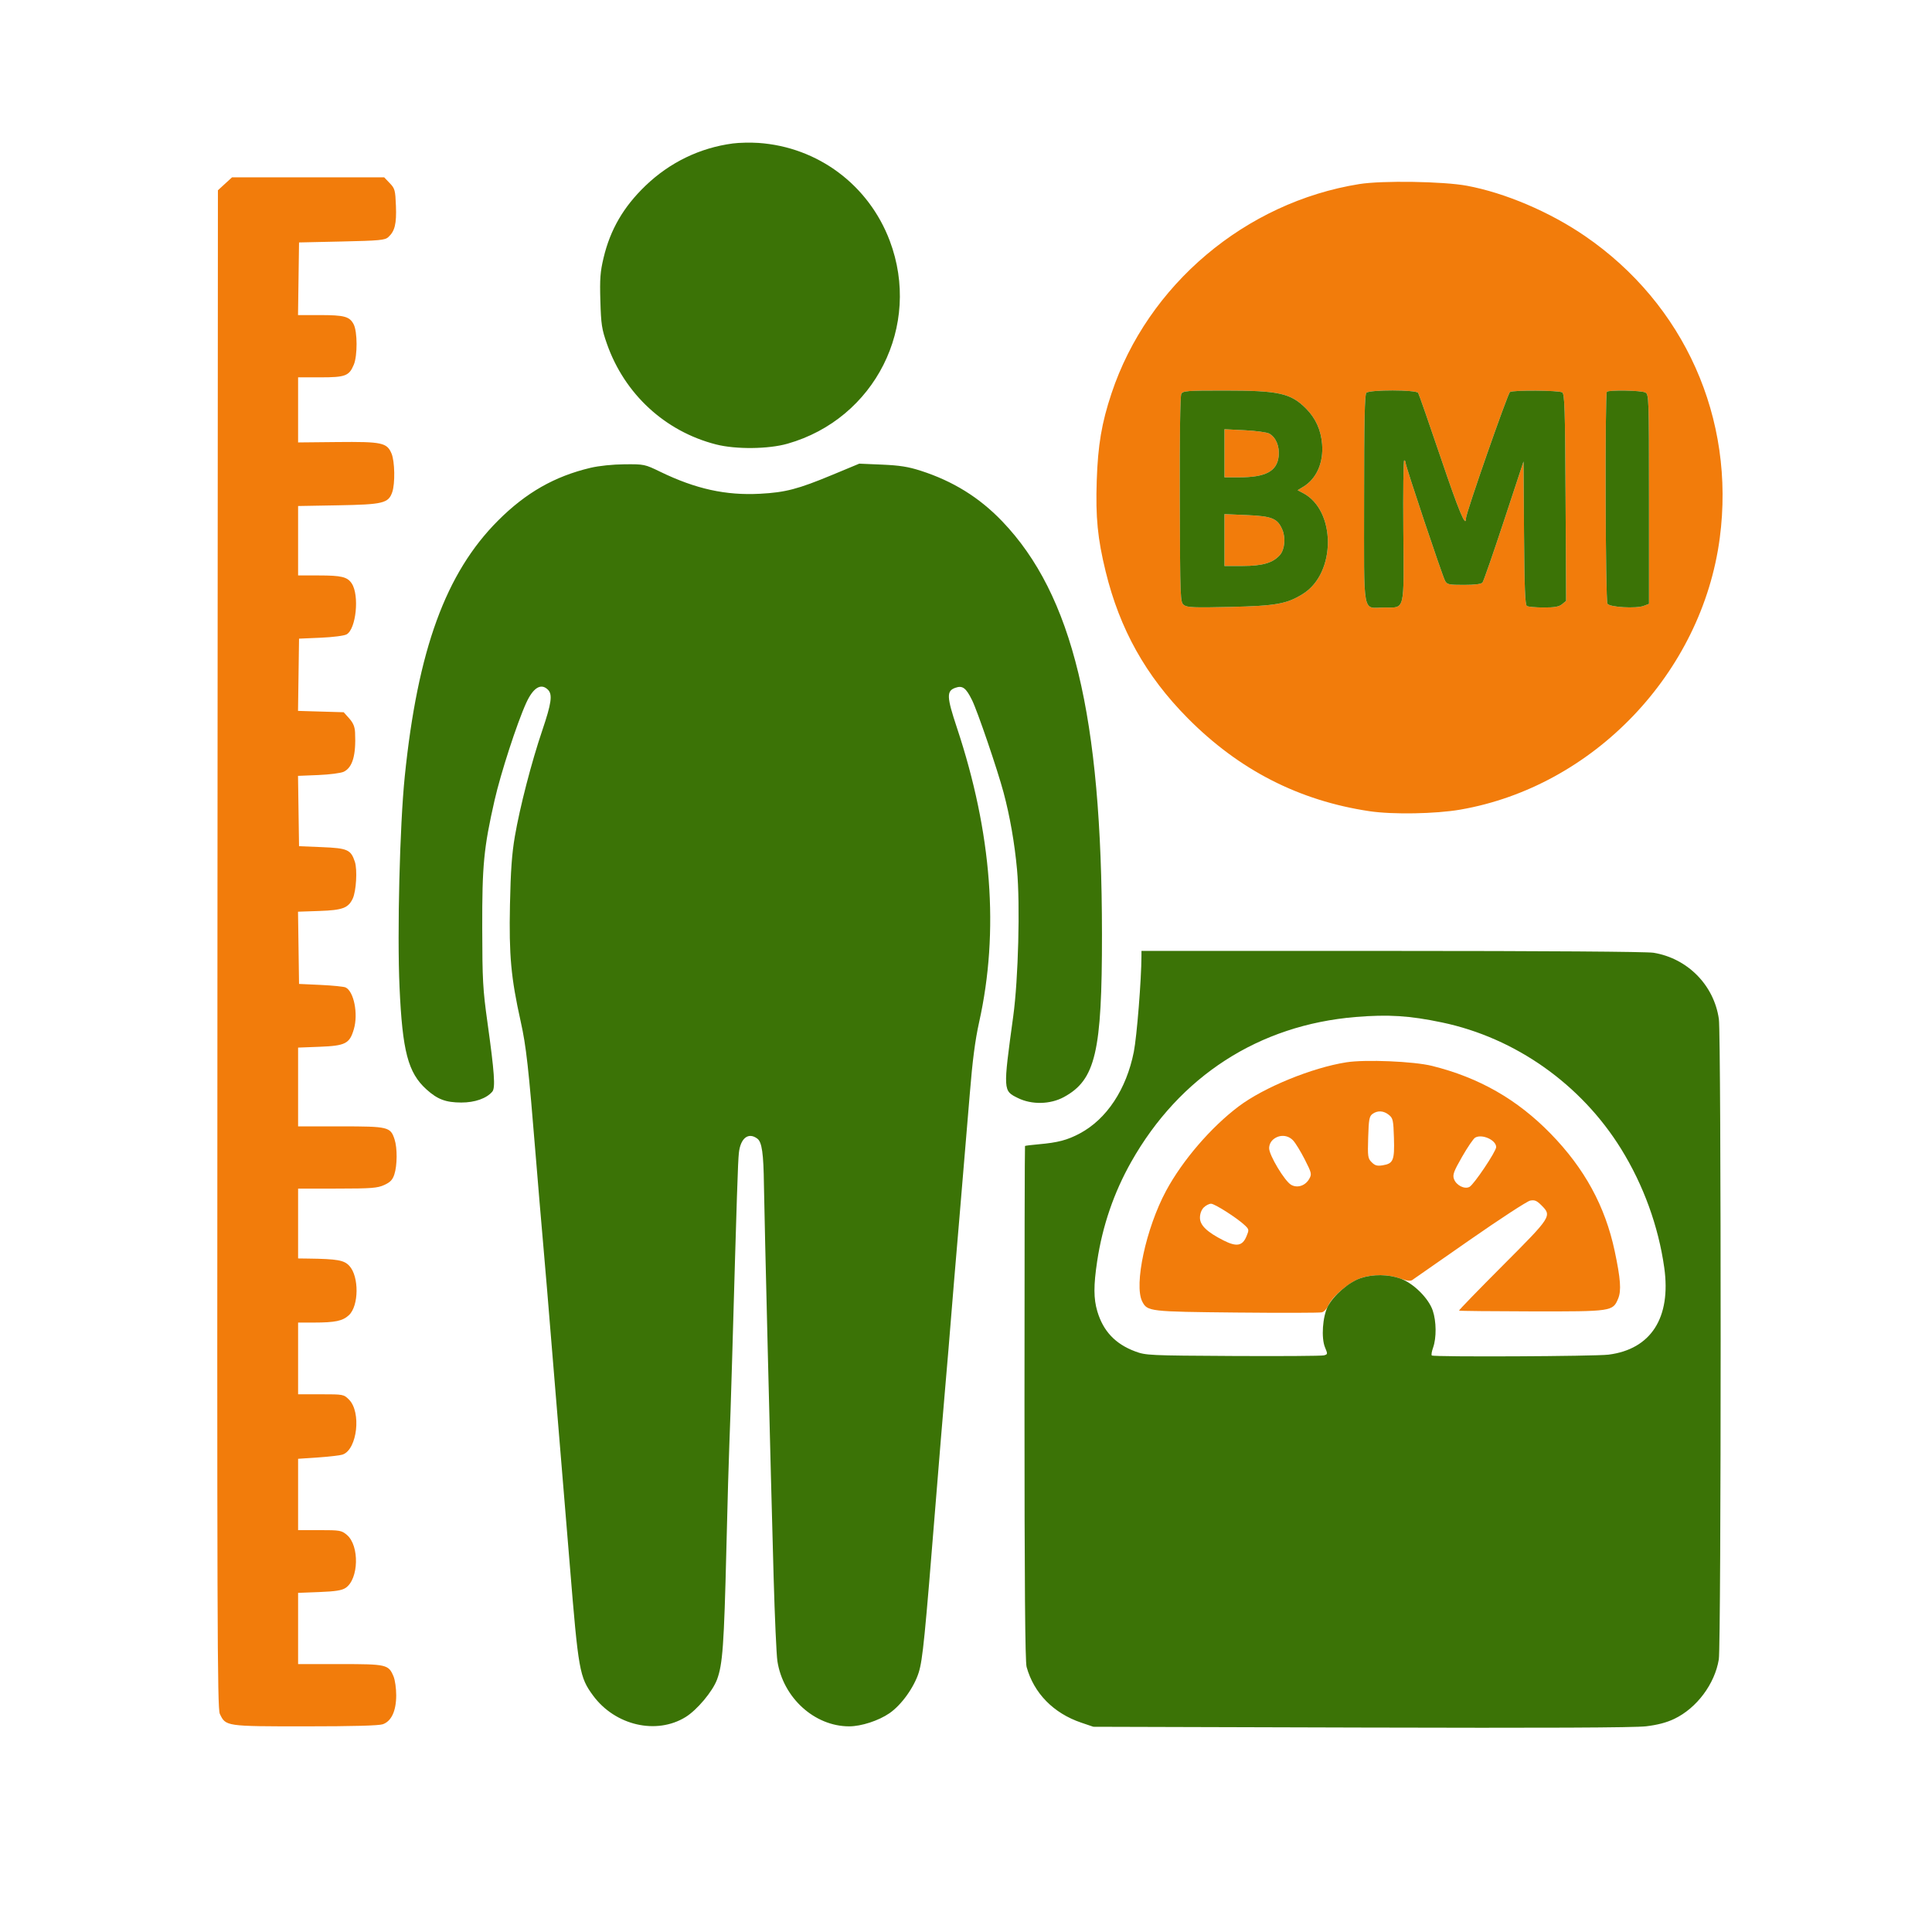
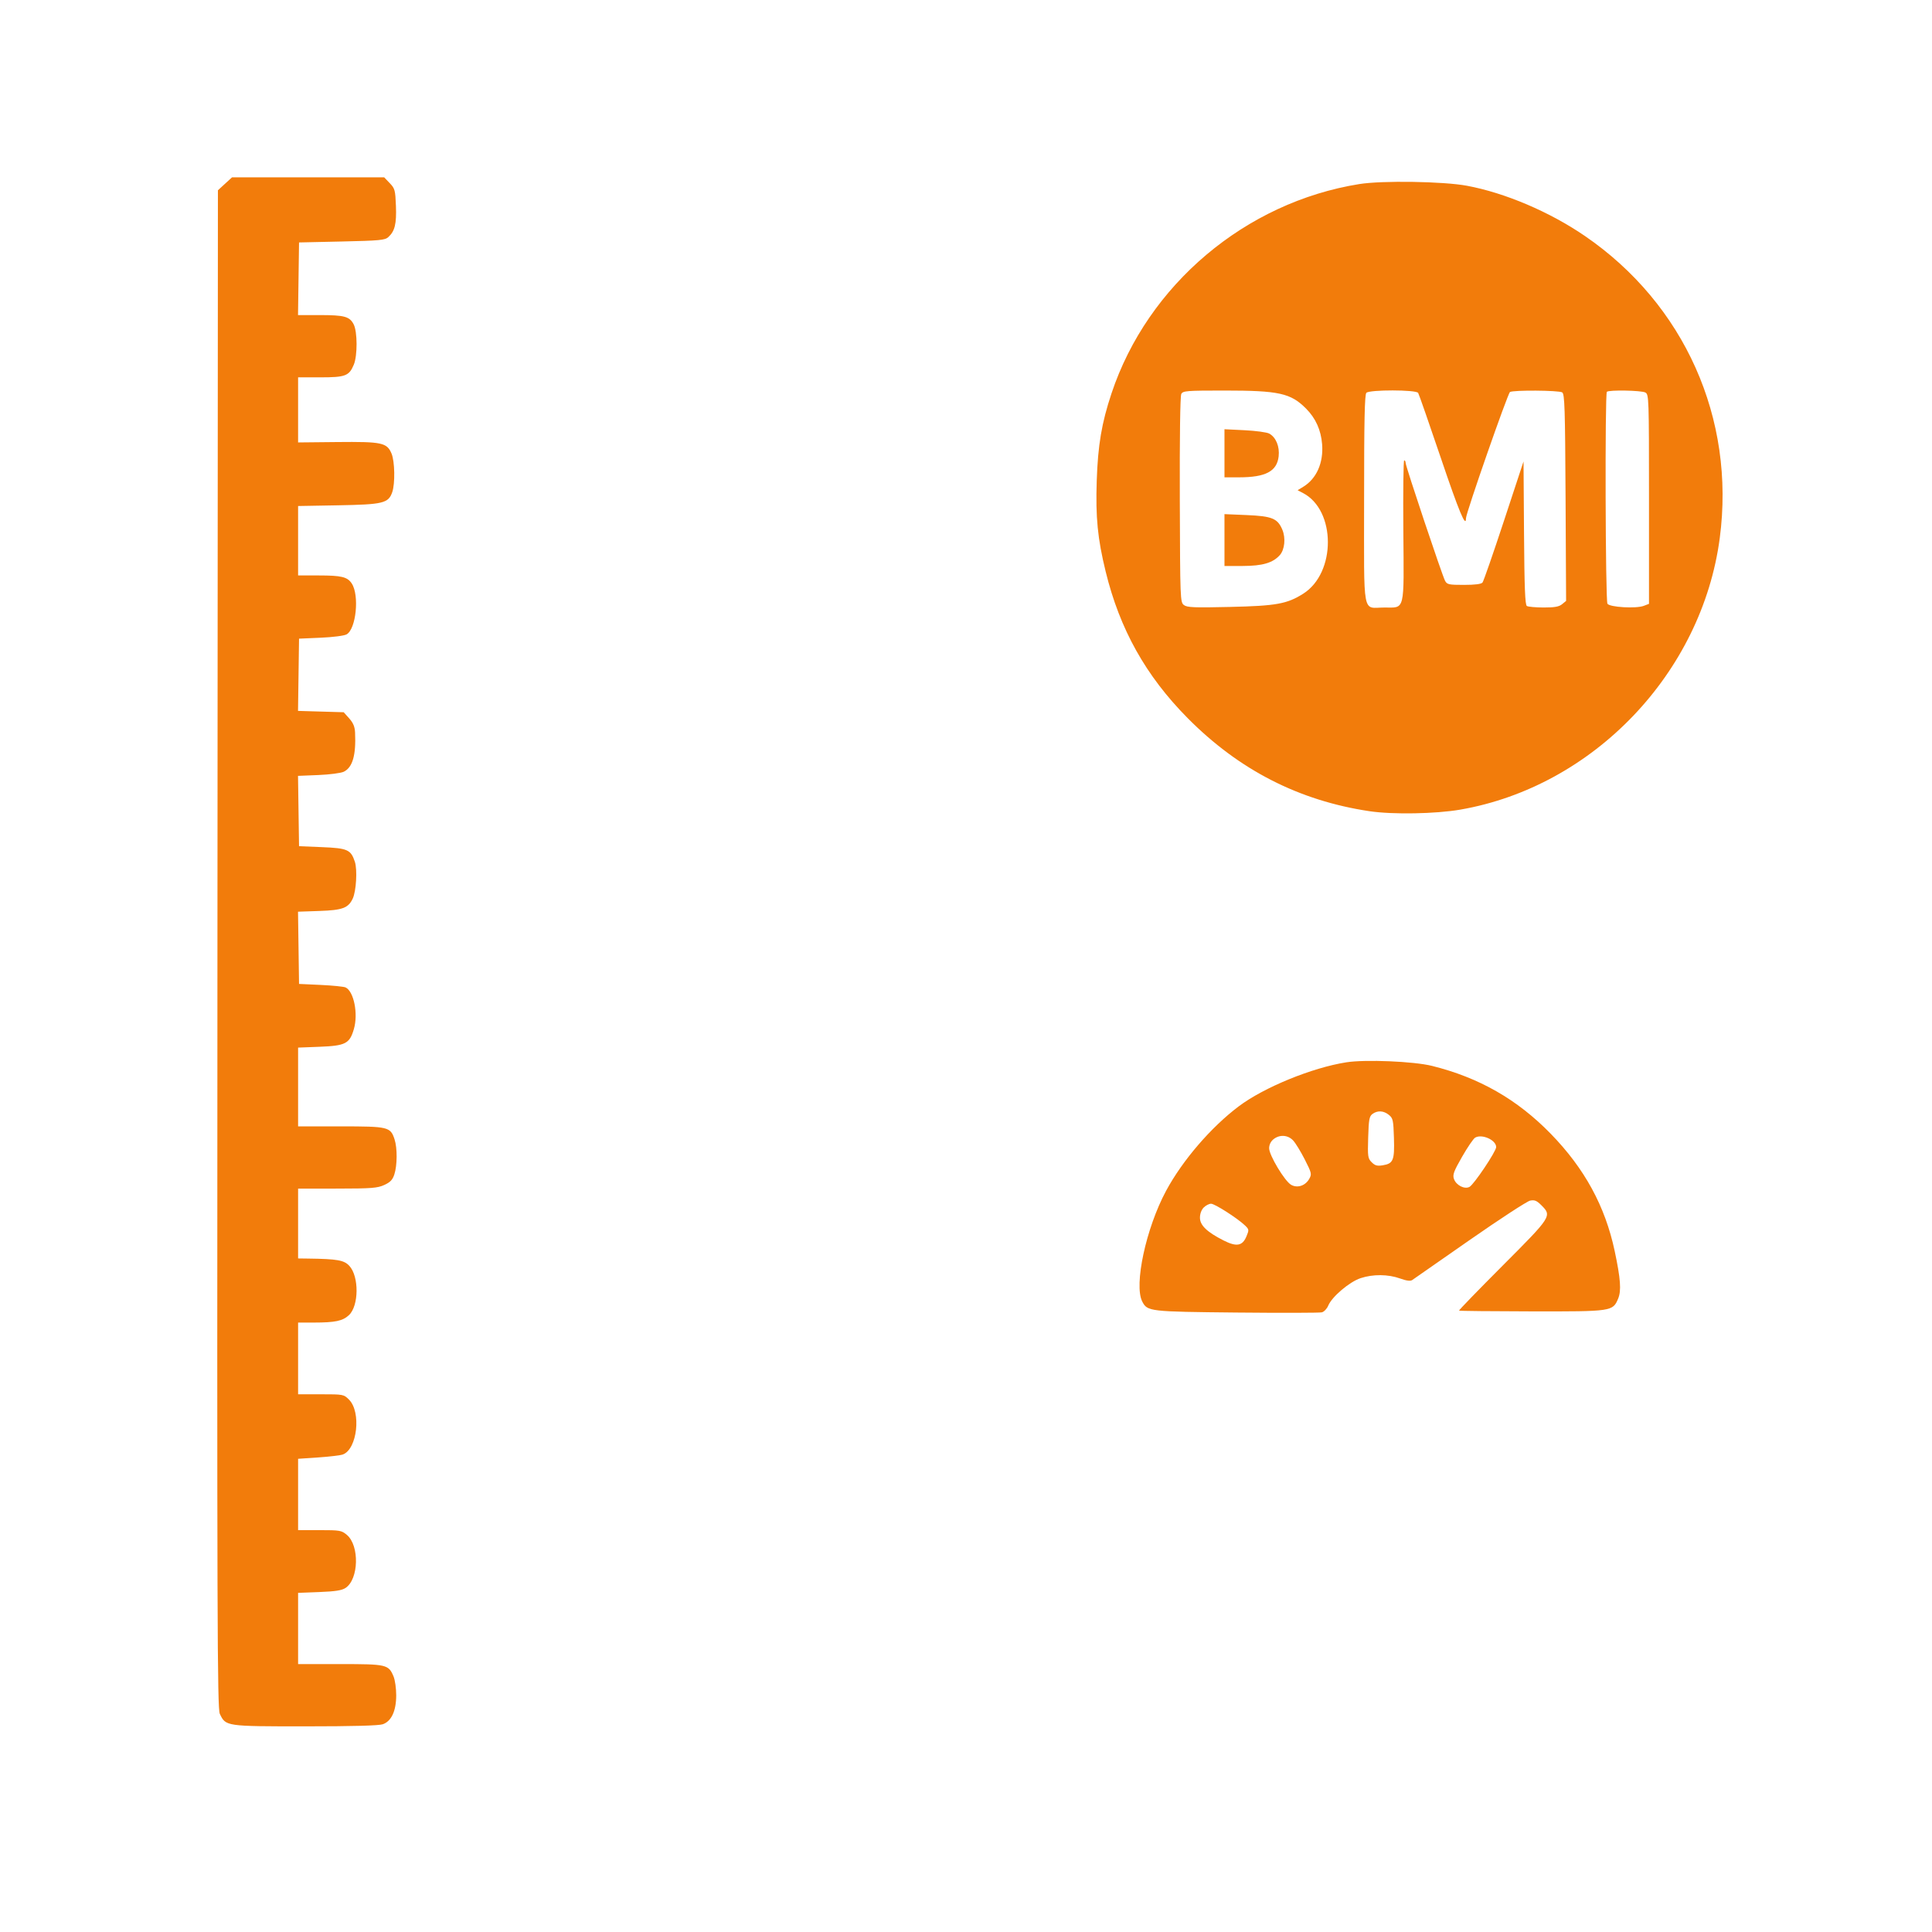
<svg xmlns="http://www.w3.org/2000/svg" width="1024" height="1024" viewBox="0 0 1024 1024" version="1.1">
  <path d="M 119.235 97.423 L 115.500 100.846 115.246 503.014 C 115.020 861.107, 115.159 905.533, 116.512 908.385 C 119.652 915.002, 119.640 915, 161.755 915 C 186.988 915, 200.769 914.628, 202.887 913.890 C 207.468 912.293, 210 906.817, 210 898.508 C 210 894.893, 209.373 890.434, 208.606 888.599 C 205.938 882.214, 205.019 882, 180.277 882 L 158 882 158 863.126 L 158 844.252 169.250 843.818 C 177.709 843.491, 181.157 842.952, 183.149 841.643 C 190.159 837.037, 190.610 819.215, 183.860 813.535 C 181.019 811.145, 180.192 811, 169.423 811 L 158 811 158 792.096 L 158 773.192 168.750 772.468 C 174.662 772.069, 180.512 771.362, 181.750 770.896 C 189.373 768.028, 191.556 748.403, 184.984 741.830 C 182.190 739.036, 182.001 739, 170.077 739 L 158 739 158 720 L 158 701 166.250 700.989 C 177.706 700.974, 181.631 700.147, 184.946 697.050 C 190.226 692.118, 190.365 676.604, 185.179 670.954 C 182.378 667.902, 178.815 667.270, 163.250 667.068 L 158 667 158 648.500 L 158 630 178.750 629.978 C 196.893 629.959, 200.020 629.720, 203.640 628.076 C 206.835 626.625, 208.058 625.356, 208.996 622.513 C 210.580 617.712, 210.636 608.457, 209.108 603.829 C 206.943 597.268, 205.821 597, 180.535 597 L 158 597 158 576.126 L 158 555.252 169.250 554.818 C 183.152 554.281, 185.313 553.171, 187.571 545.403 C 189.925 537.308, 187.556 525.440, 183.173 523.362 C 182.253 522.925, 176.325 522.328, 170 522.034 L 158.500 521.500 158.229 502.359 L 157.958 483.217 169.229 482.833 C 181.565 482.413, 184.613 481.279, 186.971 476.236 C 188.809 472.302, 189.461 460.927, 188.087 456.762 C 185.965 450.335, 184.220 449.558, 170.650 449 L 158.500 448.500 158.228 429.861 L 157.957 411.223 168.728 410.786 C 174.658 410.546, 180.714 409.759, 182.202 409.036 C 186.880 406.762, 188.756 400.262, 188.197 388.266 C 188.053 385.179, 187.209 383.147, 185.083 380.767 L 182.167 377.503 170.062 377.145 L 157.958 376.788 158.229 357.644 L 158.500 338.500 170 338 C 176.553 337.715, 182.459 336.952, 183.729 336.226 C 188.750 333.356, 190.546 315.534, 186.444 309.274 C 184.144 305.764, 181.015 305, 168.935 305 L 158 305 158 286.599 L 158 268.199 179.250 267.822 C 203.039 267.401, 205.857 266.718, 207.892 260.881 C 209.468 256.360, 209.264 244.567, 207.537 240.435 C 205.105 234.614, 202.470 234.052, 178.749 234.291 L 157.999 234.500 157.999 217.250 L 158 200 169.777 200 C 183.061 200, 185.030 199.258, 187.515 193.311 C 189.514 188.526, 189.477 175.823, 187.452 171.907 C 185.300 167.746, 182.558 167, 169.413 167 L 157.957 167 158.228 147.750 L 158.500 128.500 181.148 128 C 201.227 127.557, 204.023 127.293, 205.806 125.678 C 209.272 122.537, 210.224 118.640, 209.851 109.113 C 209.525 100.763, 209.293 99.912, 206.563 97.064 L 203.626 94 163.298 94 L 122.971 94 119.235 97.423 M 720.500 97.555 C 660.076 107.227, 608.298 150.952, 589.121 208.500 C 583.911 224.133, 581.915 235.912, 581.297 254.665 C 580.651 274.275, 581.738 285.383, 586.019 302.914 C 593.497 333.538, 607.308 358.226, 629.487 380.618 C 656.716 408.107, 688.525 424.387, 725.902 429.961 C 738.151 431.788, 760.931 431.387, 774.022 429.113 C 844.571 416.860, 902.064 356.679, 911.507 285.199 C 919.875 221.859, 892.798 161.216, 840.002 125.056 C 821.342 112.275, 797.715 102.219, 777.500 98.452 C 765.041 96.130, 732.590 95.620, 720.500 97.555 M 626.108 208.798 C 625.520 209.897, 625.215 231.670, 625.323 264.878 C 625.496 317.880, 625.547 319.198, 627.500 320.684 C 629.204 321.981, 632.835 322.130, 652 321.686 C 676.497 321.120, 682.178 320.090, 690.755 314.661 C 708.211 303.614, 708.133 270.462, 690.630 261.323 L 687.760 259.824 690.764 257.997 C 697.795 253.722, 701.536 245.261, 700.746 235.420 C 700.143 227.915, 697.321 221.660, 692.233 216.552 C 684.087 208.374, 677.867 207, 648.986 207 C 628.917 207, 626.989 207.151, 626.108 208.798 M 724.200 208.200 C 723.296 209.104, 723 223.014, 723 264.665 C 723 328.226, 721.830 322, 733.779 322 C 744.814 322, 744.145 324.729, 743.796 281.119 C 743.633 260.703, 743.837 243.999, 744.250 243.999 C 744.663 244, 745 244.603, 745 245.341 C 745 247.066, 764.367 304.949, 765.907 307.827 C 766.967 309.806, 767.859 310, 775.913 310 C 781.783 310, 785.094 309.580, 785.763 308.750 C 786.317 308.063, 791.435 293.341, 797.135 276.036 L 807.500 244.572 807.762 282.484 C 807.961 311.288, 808.322 320.586, 809.262 321.183 C 809.943 321.616, 813.938 321.976, 818.139 321.985 C 823.948 321.996, 826.292 321.581, 827.922 320.250 L 830.065 318.500 829.782 263.713 C 829.538 216.311, 829.298 208.799, 828 207.978 C 826.232 206.861, 802.039 206.688, 800.322 207.780 C 799.109 208.551, 777 271.946, 777 274.653 C 777 280.082, 773.368 271.367, 763.578 242.449 C 757.440 224.319, 752.072 208.926, 751.650 208.243 C 750.592 206.530, 725.908 206.492, 724.200 208.200 M 851.667 207.667 C 850.605 208.729, 850.904 318.299, 851.973 319.991 C 853.152 321.855, 867.195 322.669, 871.250 321.108 L 874 320.050 874 264.560 C 874 210.722, 873.942 209.040, 872.066 208.035 C 869.949 206.902, 852.742 206.592, 851.667 207.667 M 648.999 240.250 L 649 253 656.750 252.994 C 670.837 252.984, 676.816 249.815, 677.710 241.883 C 678.299 236.658, 676.295 231.791, 672.740 229.813 C 671.508 229.127, 665.662 228.326, 659.749 228.033 L 648.997 227.500 648.999 240.250 M 648.998 286.250 L 649 300 658.750 299.978 C 669.164 299.955, 674.676 298.334, 678.335 294.219 C 680.908 291.325, 681.525 285.192, 679.686 280.792 C 677.175 274.781, 674.238 273.570, 660.794 273 L 648.996 272.500 648.998 286.250 M 713.609 563.041 C 695.390 565.894, 669.853 576.350, 656.500 586.424 C 641.802 597.513, 626.724 615.055, 618.053 631.152 C 607.404 650.924, 600.908 681.120, 605.425 689.855 C 608.138 695.101, 609.096 695.213, 655.485 695.673 C 679.126 695.907, 699.432 695.858, 700.608 695.562 C 701.784 695.267, 703.312 693.662, 704.002 691.996 C 705.952 687.288, 715.226 679.418, 721.138 677.454 C 727.709 675.272, 735.724 675.340, 742.100 677.633 C 745.475 678.847, 747.546 679.117, 748.484 678.465 C 749.248 677.934, 762.974 668.372, 778.986 657.215 C 794.998 646.059, 809.408 636.668, 811.009 636.348 C 813.353 635.879, 814.511 636.358, 816.960 638.806 C 822.619 644.465, 822.423 644.769, 796.488 670.754 C 783.557 683.710, 773.131 694.464, 773.319 694.653 C 773.508 694.841, 790.806 695.024, 811.760 695.060 C 854.480 695.133, 854.814 695.084, 857.659 688.275 C 859.404 684.098, 858.941 677.767, 855.814 663.057 C 850.768 639.315, 839.848 619.298, 821.897 600.889 C 804.148 582.688, 783.936 571.137, 759 564.943 C 749.303 562.534, 723.697 561.461, 713.609 563.041 M 727.441 590.418 C 725.764 591.642, 725.454 593.331, 725.164 602.831 C 724.851 613.063, 724.981 613.981, 727.026 616.026 C 728.783 617.783, 729.955 618.107, 732.859 617.635 C 738.471 616.725, 739.182 614.998, 738.818 603.160 C 738.527 593.696, 738.300 592.658, 736.139 590.910 C 733.339 588.644, 730.119 588.462, 727.441 590.418 M 674.944 603.844 C 673.520 604.998, 672.667 606.777, 672.667 608.594 C 672.667 612.306, 680.904 626.010, 684.310 627.967 C 687.623 629.870, 691.874 628.478, 693.929 624.817 C 695.336 622.310, 695.203 621.730, 691.571 614.576 C 689.454 610.405, 686.681 605.869, 685.409 604.496 C 682.623 601.490, 678.192 601.214, 674.944 603.844 M 781.819 603 C 780.894 603.563, 777.790 608.125, 774.921 613.139 C 770.491 620.879, 769.843 622.651, 770.625 624.875 C 771.803 628.224, 776.230 630.483, 778.858 629.076 C 781.233 627.805, 793 610.256, 793 607.986 C 793 604.213, 785.399 600.824, 781.819 603 M 638 640 C 636.778 641.222, 636 643.333, 636 645.427 C 636 649.435, 639.736 653.021, 648.562 657.487 C 655.413 660.954, 658.519 660.395, 660.642 655.314 C 662.087 651.856, 662.051 651.601, 659.826 649.475 C 655.832 645.657, 643.859 638, 641.884 638 C 640.848 638, 639.100 638.900, 638 640" stroke="none" fill="#f27c0b" fill-rule="evenodd" />
-   <path d="M 388.430 76.037 C 370.986 78.342, 355.020 86.055, 342.182 98.379 C 330.485 109.608, 323.471 121.660, 319.900 136.667 C 318.138 144.073, 317.864 147.762, 318.207 159.500 C 318.571 171.951, 318.955 174.466, 321.682 182.229 C 331.033 208.856, 352.491 228.647, 379.500 235.555 C 390.010 238.243, 407.229 238.067, 417.415 235.168 C 463.754 221.979, 488.586 172.688, 471.591 127.631 C 460.420 98.014, 433.457 77.914, 402 75.751 C 397.875 75.468, 391.769 75.596, 388.430 76.037 M 626.108 208.798 C 625.520 209.897, 625.215 231.670, 625.323 264.878 C 625.496 317.880, 625.547 319.198, 627.500 320.684 C 629.204 321.981, 632.835 322.130, 652 321.686 C 676.497 321.120, 682.178 320.090, 690.755 314.661 C 708.211 303.614, 708.133 270.462, 690.630 261.323 L 687.760 259.824 690.764 257.997 C 697.795 253.722, 701.536 245.261, 700.746 235.420 C 700.143 227.915, 697.321 221.660, 692.233 216.552 C 684.087 208.374, 677.867 207, 648.986 207 C 628.917 207, 626.989 207.151, 626.108 208.798 M 724.200 208.200 C 723.296 209.104, 723 223.014, 723 264.665 C 723 328.226, 721.830 322, 733.779 322 C 744.814 322, 744.145 324.729, 743.796 281.119 C 743.633 260.703, 743.837 243.999, 744.250 243.999 C 744.663 244, 745 244.603, 745 245.341 C 745 247.066, 764.367 304.949, 765.907 307.827 C 766.967 309.806, 767.859 310, 775.913 310 C 781.783 310, 785.094 309.580, 785.763 308.750 C 786.317 308.063, 791.435 293.341, 797.135 276.036 L 807.500 244.572 807.762 282.484 C 807.961 311.288, 808.322 320.586, 809.262 321.183 C 809.943 321.616, 813.938 321.976, 818.139 321.985 C 823.948 321.996, 826.292 321.581, 827.922 320.250 L 830.065 318.500 829.782 263.713 C 829.538 216.311, 829.298 208.799, 828 207.978 C 826.232 206.861, 802.039 206.688, 800.322 207.780 C 799.109 208.551, 777 271.946, 777 274.653 C 777 280.082, 773.368 271.367, 763.578 242.449 C 757.440 224.319, 752.072 208.926, 751.650 208.243 C 750.592 206.530, 725.908 206.492, 724.200 208.200 M 851.667 207.667 C 850.605 208.729, 850.904 318.299, 851.973 319.991 C 853.152 321.855, 867.195 322.669, 871.250 321.108 L 874 320.050 874 264.560 C 874 210.722, 873.942 209.040, 872.066 208.035 C 869.949 206.902, 852.742 206.592, 851.667 207.667 M 648.999 240.250 L 649 253 656.750 252.994 C 670.837 252.984, 676.816 249.815, 677.710 241.883 C 678.299 236.658, 676.295 231.791, 672.740 229.813 C 671.508 229.127, 665.662 228.326, 659.749 228.033 L 648.997 227.500 648.999 240.250 M 313 247.950 C 293.924 252.467, 278.738 261.134, 263.955 275.941 C 236.224 303.717, 221.397 344.388, 214.535 411.500 C 211.880 437.470, 210.468 494.323, 211.761 523.175 C 213.290 557.266, 216.270 568.590, 226.033 577.411 C 231.883 582.696, 236.264 584.346, 244.500 584.364 C 251.690 584.379, 257.958 582.165, 260.958 578.550 C 262.631 576.534, 262.058 568.431, 258.374 542 C 255.921 524.401, 255.650 519.527, 255.593 492 C 255.524 458.454, 256.397 449.402, 262.140 424.130 C 265.367 409.928, 273.975 383.423, 278.854 372.661 C 282.577 364.451, 286.751 361.894, 290.429 365.571 C 292.942 368.085, 292.301 372.696, 287.441 387.042 C 281.677 404.056, 275.578 427.635, 272.878 443.338 C 271.313 452.441, 270.663 461.538, 270.293 479.500 C 269.738 506.384, 270.830 518.262, 275.987 541.444 C 278.902 554.544, 280.135 565.613, 284.017 613.500 C 285.131 627.250, 286.920 648.400, 287.992 660.500 C 289.063 672.600, 290.874 694.200, 292.015 708.500 C 293.156 722.800, 294.955 744.625, 296.012 757 C 297.069 769.375, 299.765 802, 302.002 829.500 C 306.566 885.589, 307.162 888.924, 314.348 898.686 C 326.027 914.551, 347.921 919.629, 363.399 910.062 C 369.438 906.330, 377.651 896.548, 380.004 890.285 C 383.022 882.253, 383.754 872.079, 384.993 821 C 385.586 796.525, 386.295 771.550, 386.570 765.500 C 386.844 759.450, 387.500 739.425, 388.028 721 C 390.594 631.514, 391.096 616.114, 391.610 611.168 C 392.437 603.216, 396.668 599.921, 401.428 603.522 C 403.840 605.347, 404.695 611.372, 404.900 628 C 405.089 643.339, 408.548 783.311, 410.040 836 C 410.640 857.175, 411.535 877.144, 412.030 880.376 C 415.007 899.821, 431.693 915, 450.092 915 C 456.481 915, 465.682 912.003, 471.425 908.052 C 477.802 903.664, 484.522 894.287, 486.971 886.360 C 489.046 879.641, 490.196 868.085, 496.012 795.500 C 497.687 774.600, 499.922 747.600, 500.978 735.500 C 502.035 723.400, 503.373 707.425, 503.951 700 C 504.529 692.575, 506.579 668.050, 508.505 645.500 C 510.431 622.950, 512.907 593.374, 514.007 579.776 C 515.439 562.061, 516.843 551.288, 518.957 541.776 C 529.673 493.568, 525.744 441.538, 507.167 385.644 C 501.721 369.258, 501.607 366.217, 506.374 364.538 C 510.155 363.207, 511.983 364.558, 515.192 371.052 C 518.104 376.946, 528.648 407.835, 531.900 420 C 535.279 432.640, 537.764 446.864, 539.046 460.903 C 540.742 479.488, 539.731 518.862, 537.053 538.500 C 531.619 578.343, 531.603 578.065, 539.497 581.975 C 546.820 585.602, 556.662 585.397, 563.884 581.466 C 580.673 572.329, 584.105 557.652, 584.068 495.150 C 583.999 379.442, 568.490 315.243, 531.199 276.311 C 519.110 263.690, 505.125 255.012, 488 249.504 C 481.387 247.376, 476.830 246.656, 467.470 246.258 L 455.440 245.747 440.970 251.760 C 422.954 259.246, 416.302 260.982, 402.887 261.701 C 384.718 262.675, 368.789 259.176, 350.053 250.094 C 341.739 246.064, 341.440 246.001, 331.053 246.087 C 324.728 246.139, 317.495 246.885, 313 247.950 M 648.998 286.250 L 649 300 658.750 299.978 C 669.164 299.955, 674.676 298.334, 678.335 294.219 C 680.908 291.325, 681.525 285.192, 679.686 280.792 C 677.175 274.781, 674.238 273.570, 660.794 273 L 648.996 272.500 648.998 286.250 M 604.995 506.750 C 604.972 519.057, 602.553 549.382, 600.947 557.500 C 597.016 577.365, 586.564 593.157, 572.322 600.748 C 565.693 604.281, 560.727 605.590, 550.529 606.491 C 546.696 606.830, 543.430 607.237, 543.273 607.394 C 543.116 607.551, 542.992 668.839, 542.999 743.590 C 543.007 839.828, 543.333 880.668, 544.117 883.500 C 547.976 897.447, 558.362 908.047, 573.054 913.035 L 579.500 915.223 721.500 915.633 C 818.306 915.913, 866.349 915.704, 872.451 914.977 C 878.573 914.247, 883.314 912.995, 887.451 911.015 C 899.303 905.341, 908.875 892.535, 911.007 879.500 C 912.291 871.648, 912.314 548.952, 911.031 540.075 C 908.436 522.122, 894.428 507.930, 876.387 504.976 C 872.820 504.392, 818.186 504.009, 737.750 504.006 L 605 504 604.995 506.750 M 718.500 539.031 C 667.244 543.279, 625.227 570.401, 599.580 615.794 C 590.386 632.064, 584.347 649.686, 581.516 668.500 C 579.584 681.342, 579.607 688.315, 581.605 695.040 C 584.721 705.534, 591.149 712.343, 601.645 716.266 C 607.316 718.386, 608.945 718.462, 653.500 718.701 C 678.800 718.836, 700.472 718.692, 701.660 718.380 C 703.742 717.834, 703.765 717.681, 702.294 714.162 C 700.204 709.159, 700.980 697.873, 703.792 692.387 C 706.763 686.591, 715.034 679.482, 721.180 677.440 C 727.742 675.261, 735.725 675.347, 742.265 677.668 C 749.096 680.093, 757.147 688.048, 759.369 694.569 C 761.325 700.310, 761.415 709.091, 759.570 714.261 C 758.832 716.330, 758.532 718.211, 758.903 718.440 C 760.296 719.301, 845.434 718.896, 852.543 717.994 C 875.077 715.137, 885.818 698.373, 882.088 671.880 C 878.998 649.930, 871.070 628.099, 859.252 609 C 838.029 574.703, 803.207 550.097, 764.335 541.927 C 747.116 538.309, 735.824 537.595, 718.500 539.031" stroke="none" fill="#3b7306" fill-rule="evenodd" />
</svg>